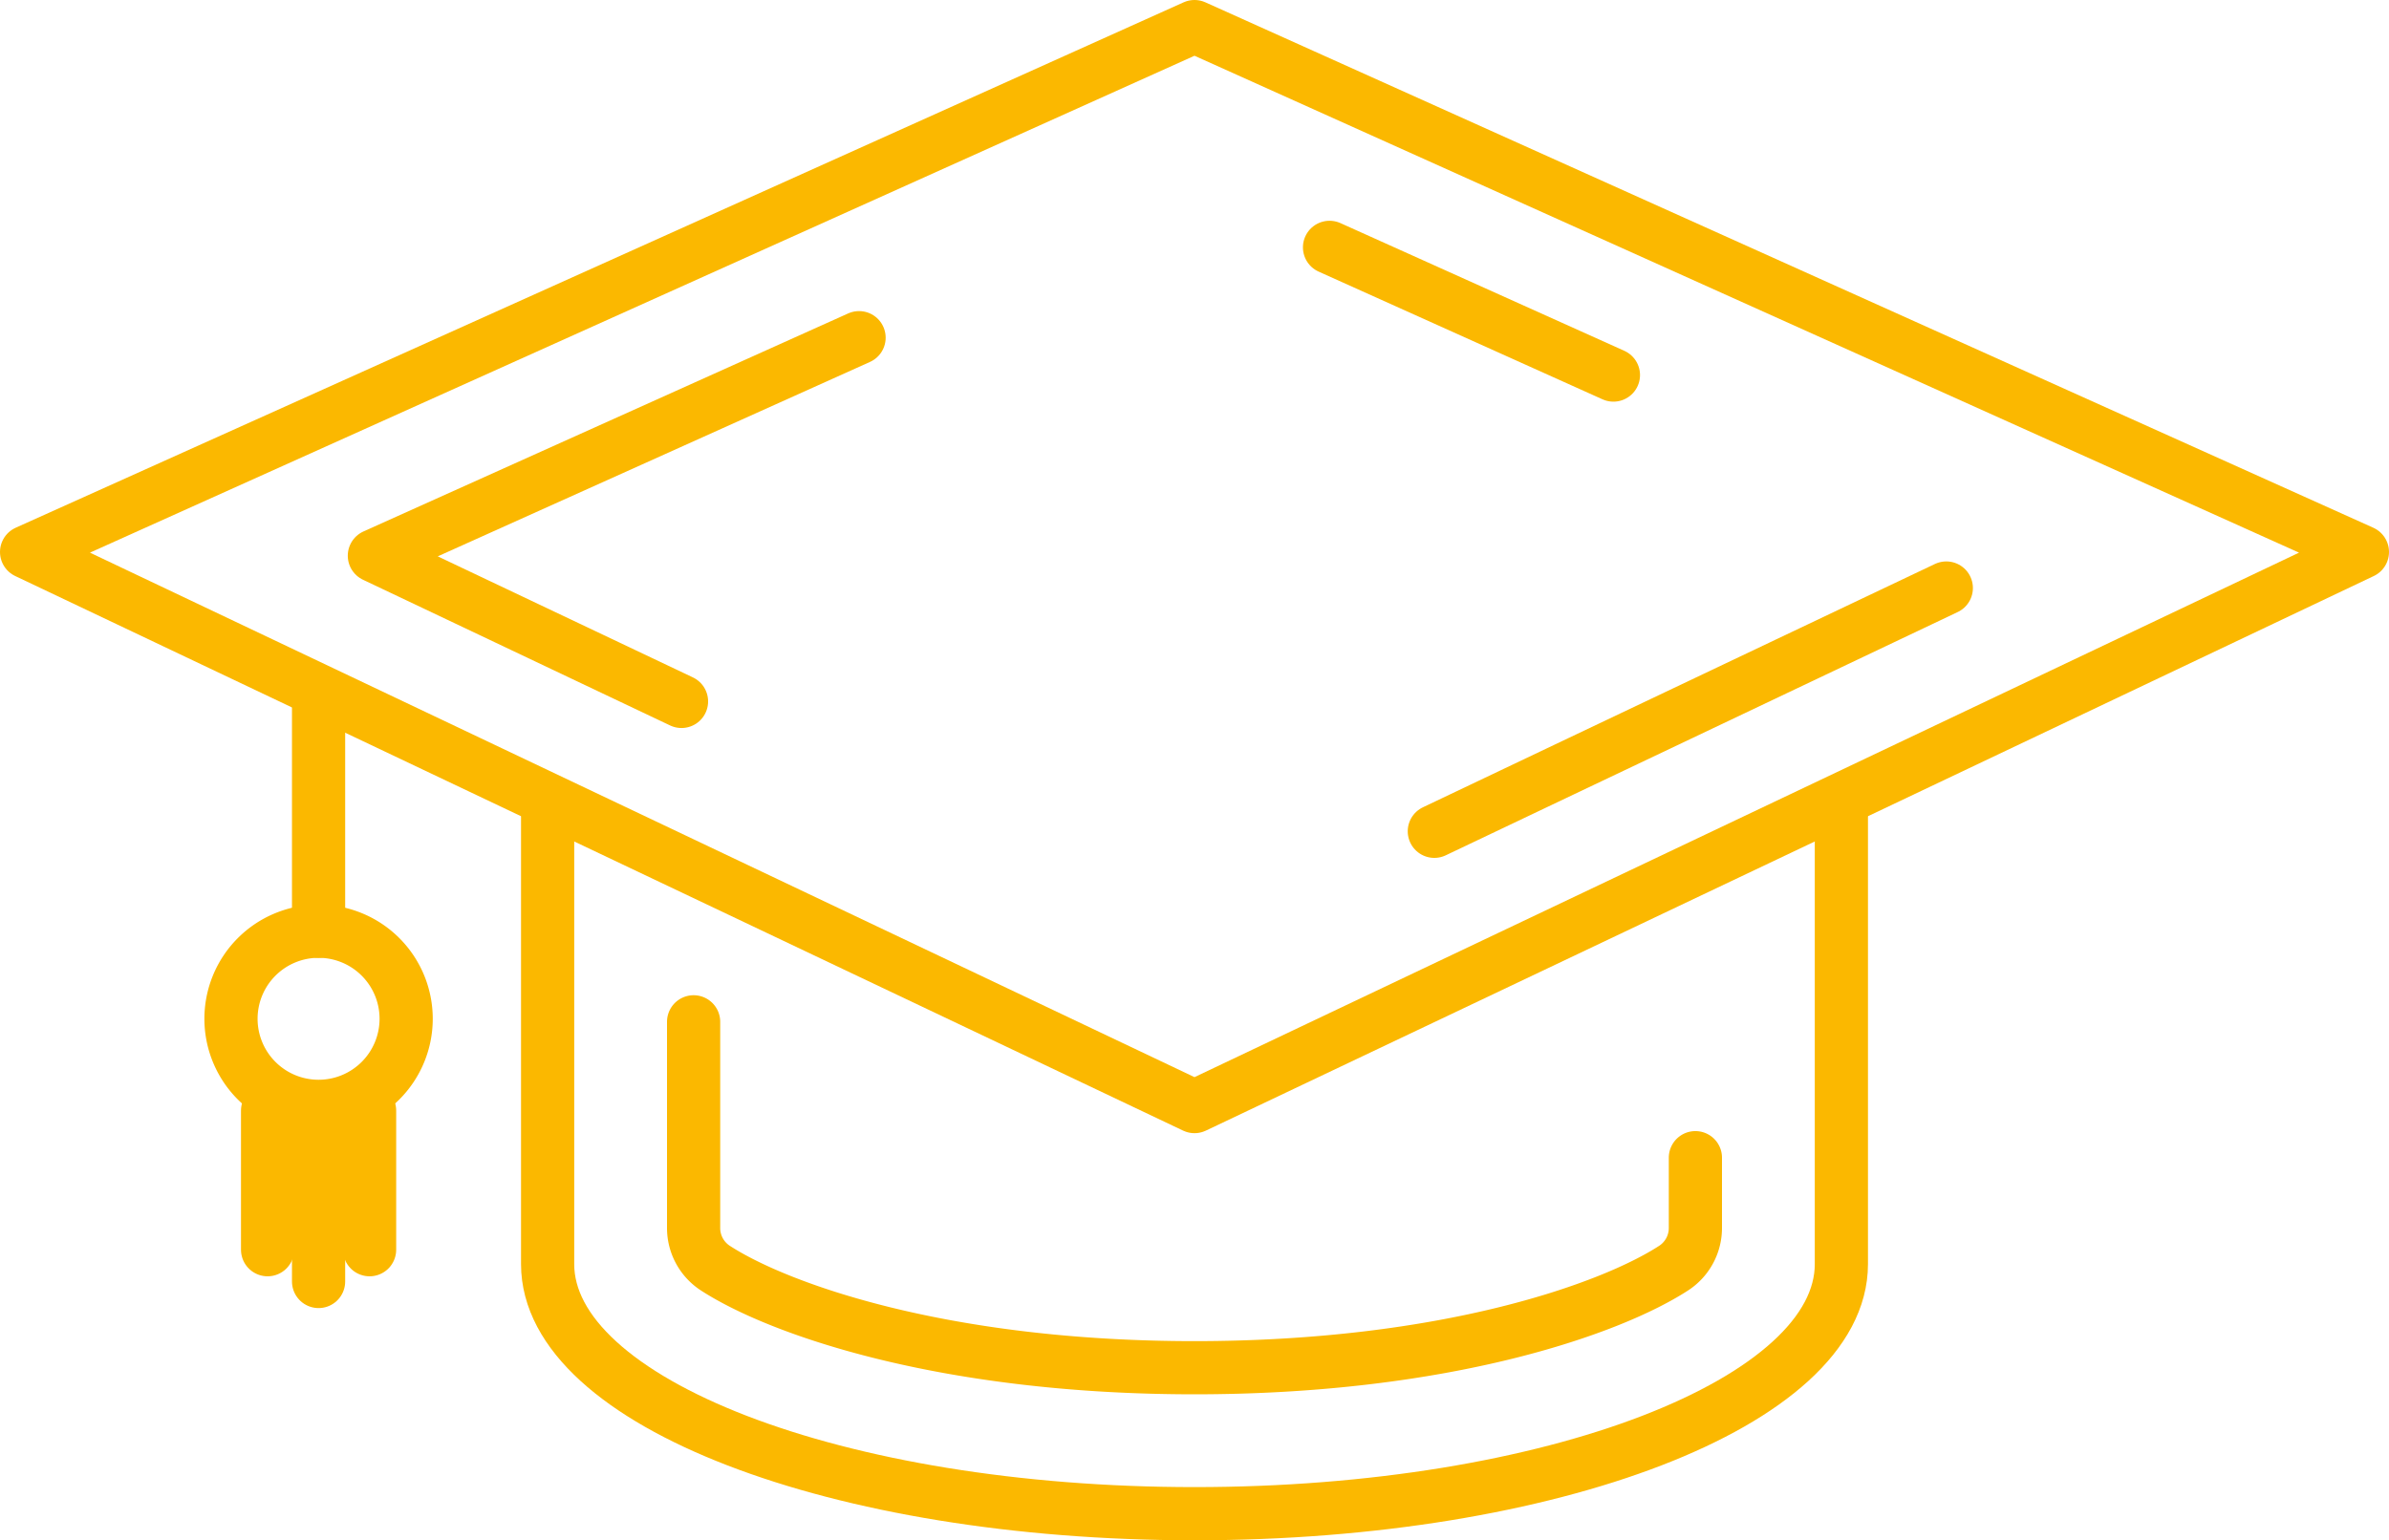
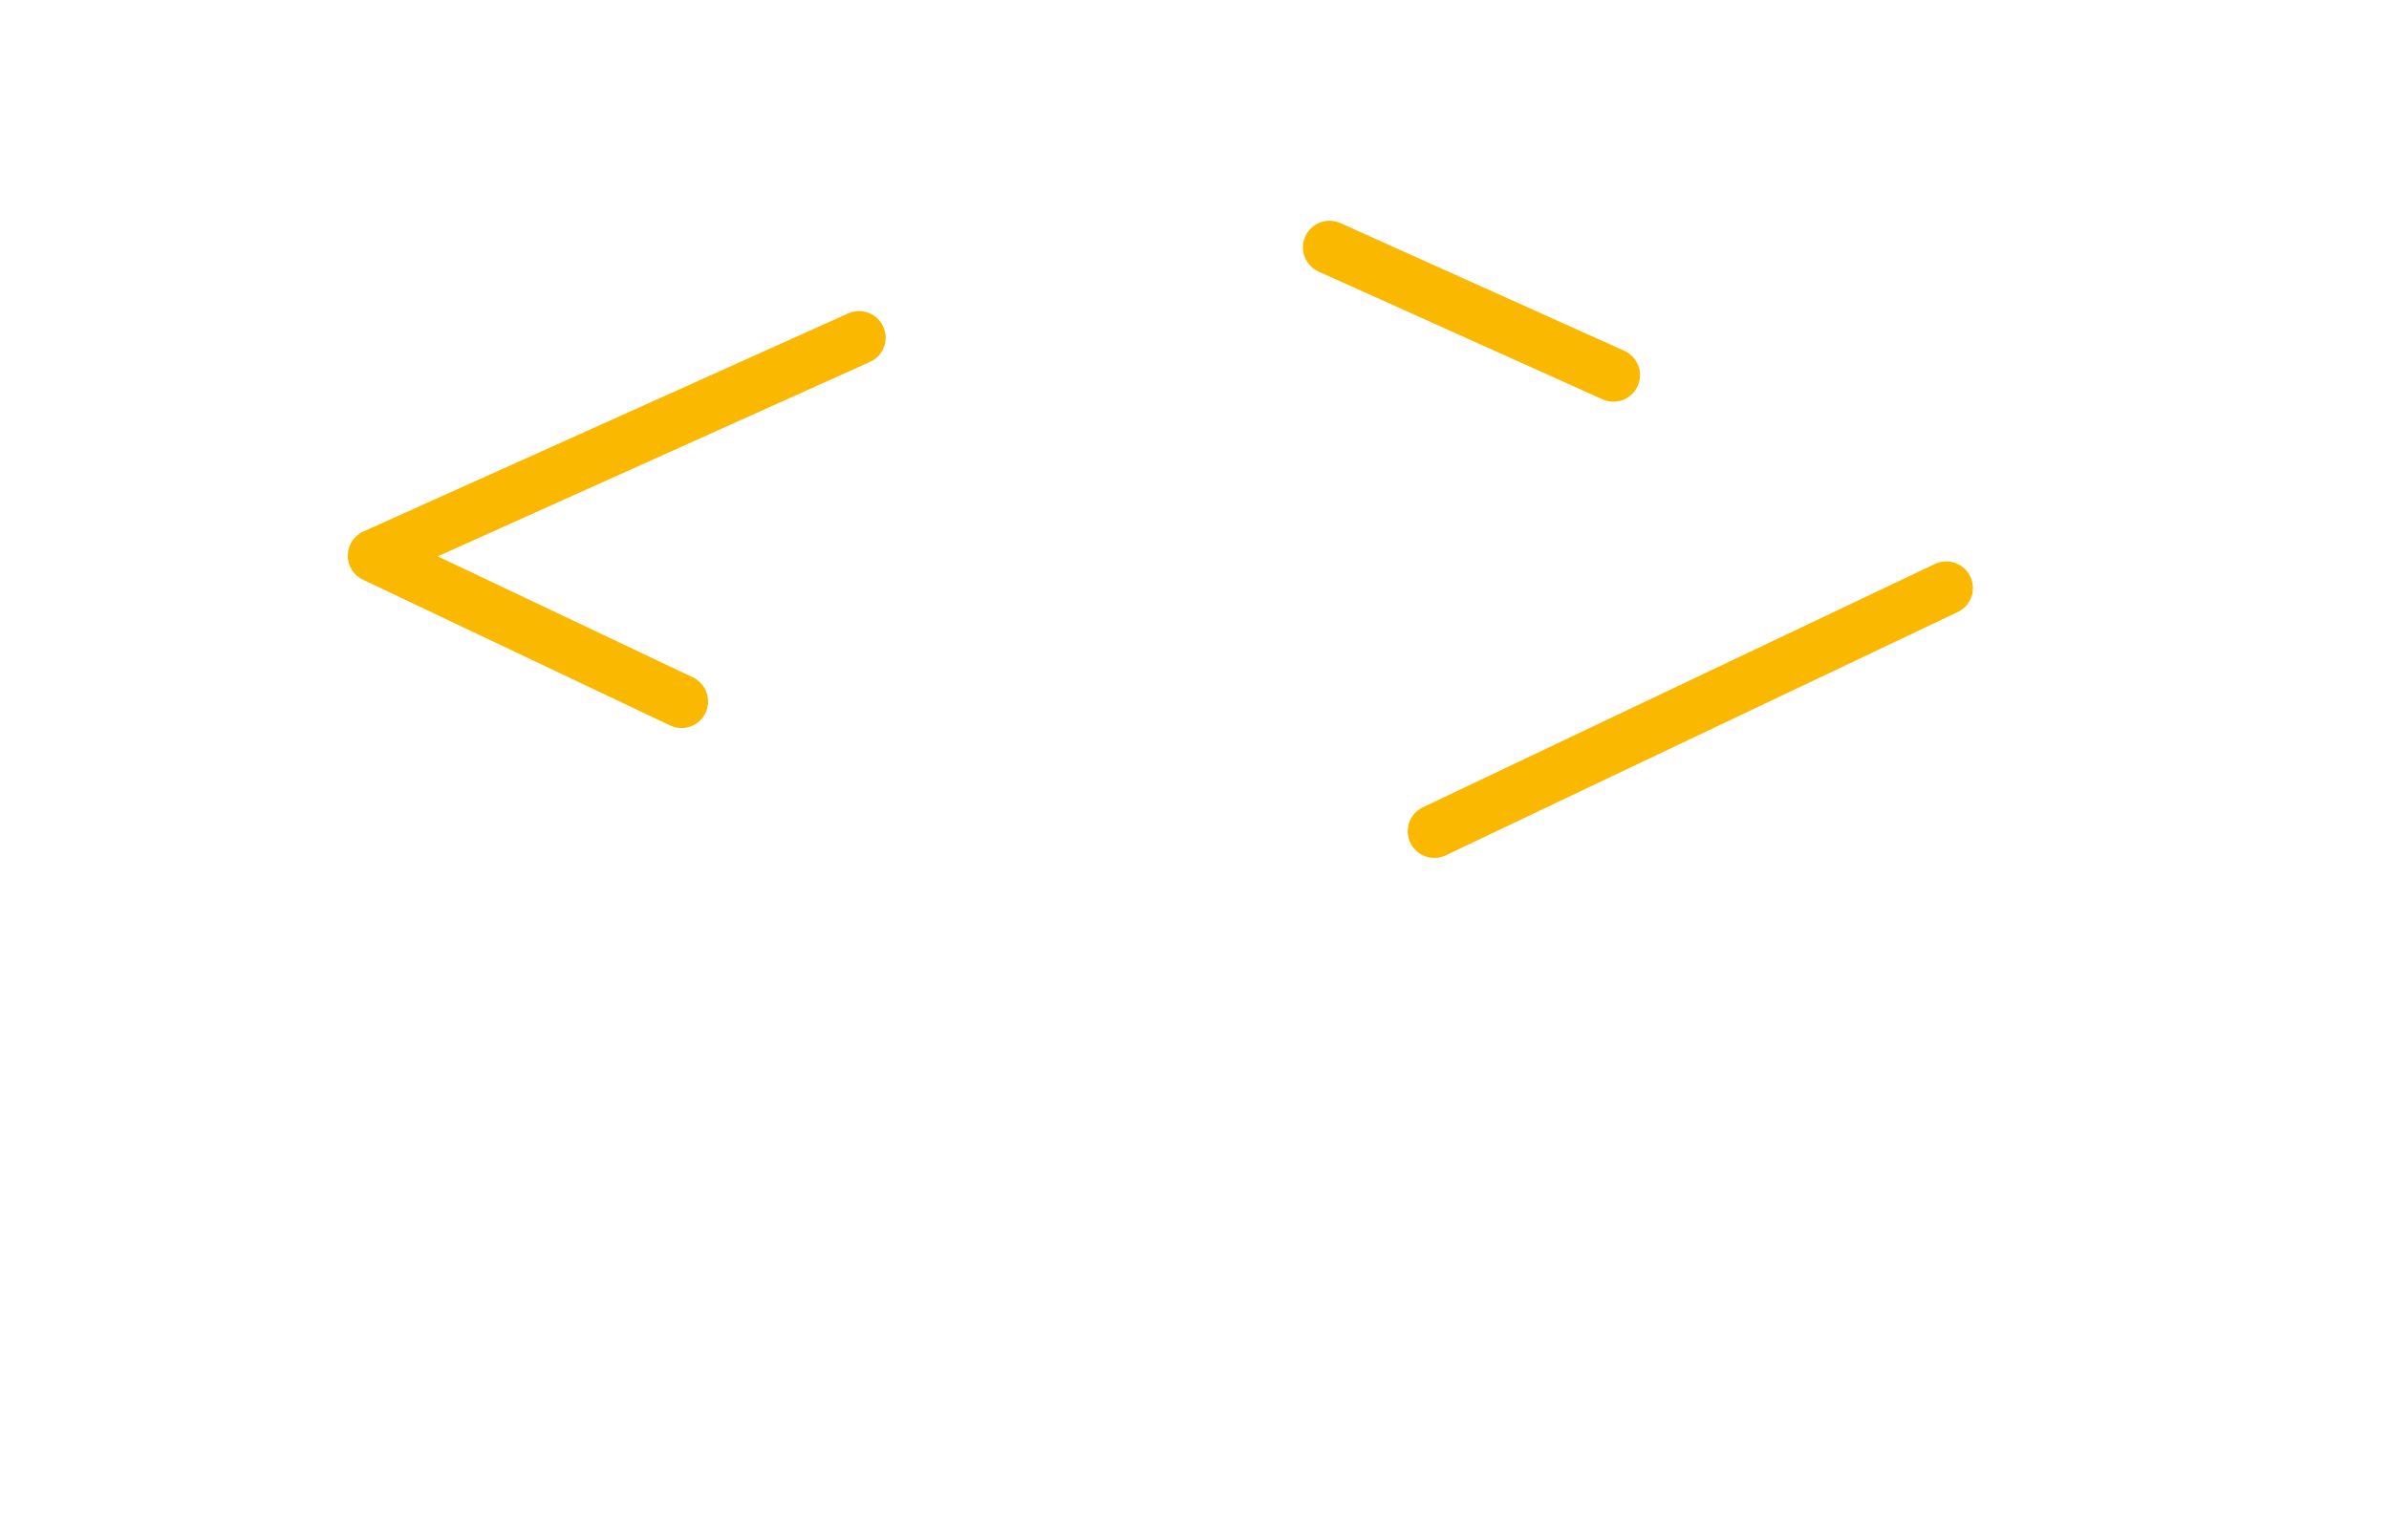
<svg xmlns="http://www.w3.org/2000/svg" width="89.824" height="57.928" viewBox="0 0 89.824 57.928">
  <defs>
    <clipPath id="clip-path">
-       <rect id="Rectangle_63193" data-name="Rectangle 63193" width="89.824" height="57.928" transform="translate(0 0)" fill="none" />
-     </clipPath>
+       </clipPath>
  </defs>
  <g id="Group_221719" data-name="Group 221719" transform="translate(0 0)">
    <g id="Group_221716" data-name="Group 221716">
      <g id="Group_221715" data-name="Group 221715" clip-path="url(#clip-path)">
        <path id="Path_60994" data-name="Path 60994" d="M88.824,20.76,44.912,41.618,1,20.76,44.912,1Z" fill="none" stroke="#FBB800" stroke-linecap="round" stroke-linejoin="round" stroke-width="2" />
      </g>
    </g>
    <path id="Path_60995" data-name="Path 60995" d="M73.179,22.115l-6.016,2.858-8.4,3.992-4.834,2.3" fill="none" stroke="#FBB800" stroke-linecap="round" stroke-linejoin="round" stroke-width="2" />
    <line id="Line_24" data-name="Line 24" x2="10.674" y2="4.803" transform="translate(49.989 9.303)" fill="none" stroke="#FBB800" stroke-linecap="round" stroke-linejoin="round" stroke-width="2" />
    <path id="Path_60996" data-name="Path 60996" d="M25.624,26.38,14.076,20.9l18.224-8.2" fill="none" stroke="#FBB800" stroke-linecap="round" stroke-linejoin="round" stroke-width="2" />
    <g id="Group_221718" data-name="Group 221718">
      <g id="Group_221717" data-name="Group 221717" clip-path="url(#clip-path)">
-         <path id="Path_60997" data-name="Path 60997" d="M69.234,30.367V47.541c0,5.185-10.889,9.388-24.322,9.388s-24.322-4.2-24.322-9.388v-16.8" fill="none" stroke="#FBB800" stroke-linecap="round" stroke-linejoin="round" stroke-width="2" />
        <path id="Path_60998" data-name="Path 60998" d="M26.079,38.43v7.736a1.8,1.8,0,0,0,.805,1.519c2.352,1.533,8.564,3.754,18.028,3.754s15.677-2.221,18.028-3.754a1.8,1.8,0,0,0,.805-1.519V43.54" fill="none" stroke="#FBB800" stroke-linecap="round" stroke-linejoin="round" stroke-width="2" />
        <line id="Line_25" data-name="Line 25" y2="8.783" transform="translate(11.978 26.24)" fill="none" stroke="#FBB800" stroke-linecap="round" stroke-linejoin="round" stroke-width="2" />
        <path id="Path_60999" data-name="Path 60999" d="M15.271,38.316a3.293,3.293,0,1,0-3.293,3.293A3.293,3.293,0,0,0,15.271,38.316Z" fill="none" stroke="#FBB800" stroke-linecap="round" stroke-linejoin="round" stroke-width="2" />
        <line id="Line_26" data-name="Line 26" y2="5.232" transform="translate(10.061 41.769)" fill="none" stroke="#FBB800" stroke-linecap="round" stroke-linejoin="round" stroke-width="2" />
-         <line id="Line_27" data-name="Line 27" y2="5.232" transform="translate(13.896 41.769)" fill="none" stroke="#FBB800" stroke-linecap="round" stroke-linejoin="round" stroke-width="2" />
        <line id="Line_28" data-name="Line 28" y2="6.058" transform="translate(11.978 42.138)" fill="none" stroke="#FBB800" stroke-linecap="round" stroke-linejoin="round" stroke-width="2" />
      </g>
    </g>
  </g>
</svg>